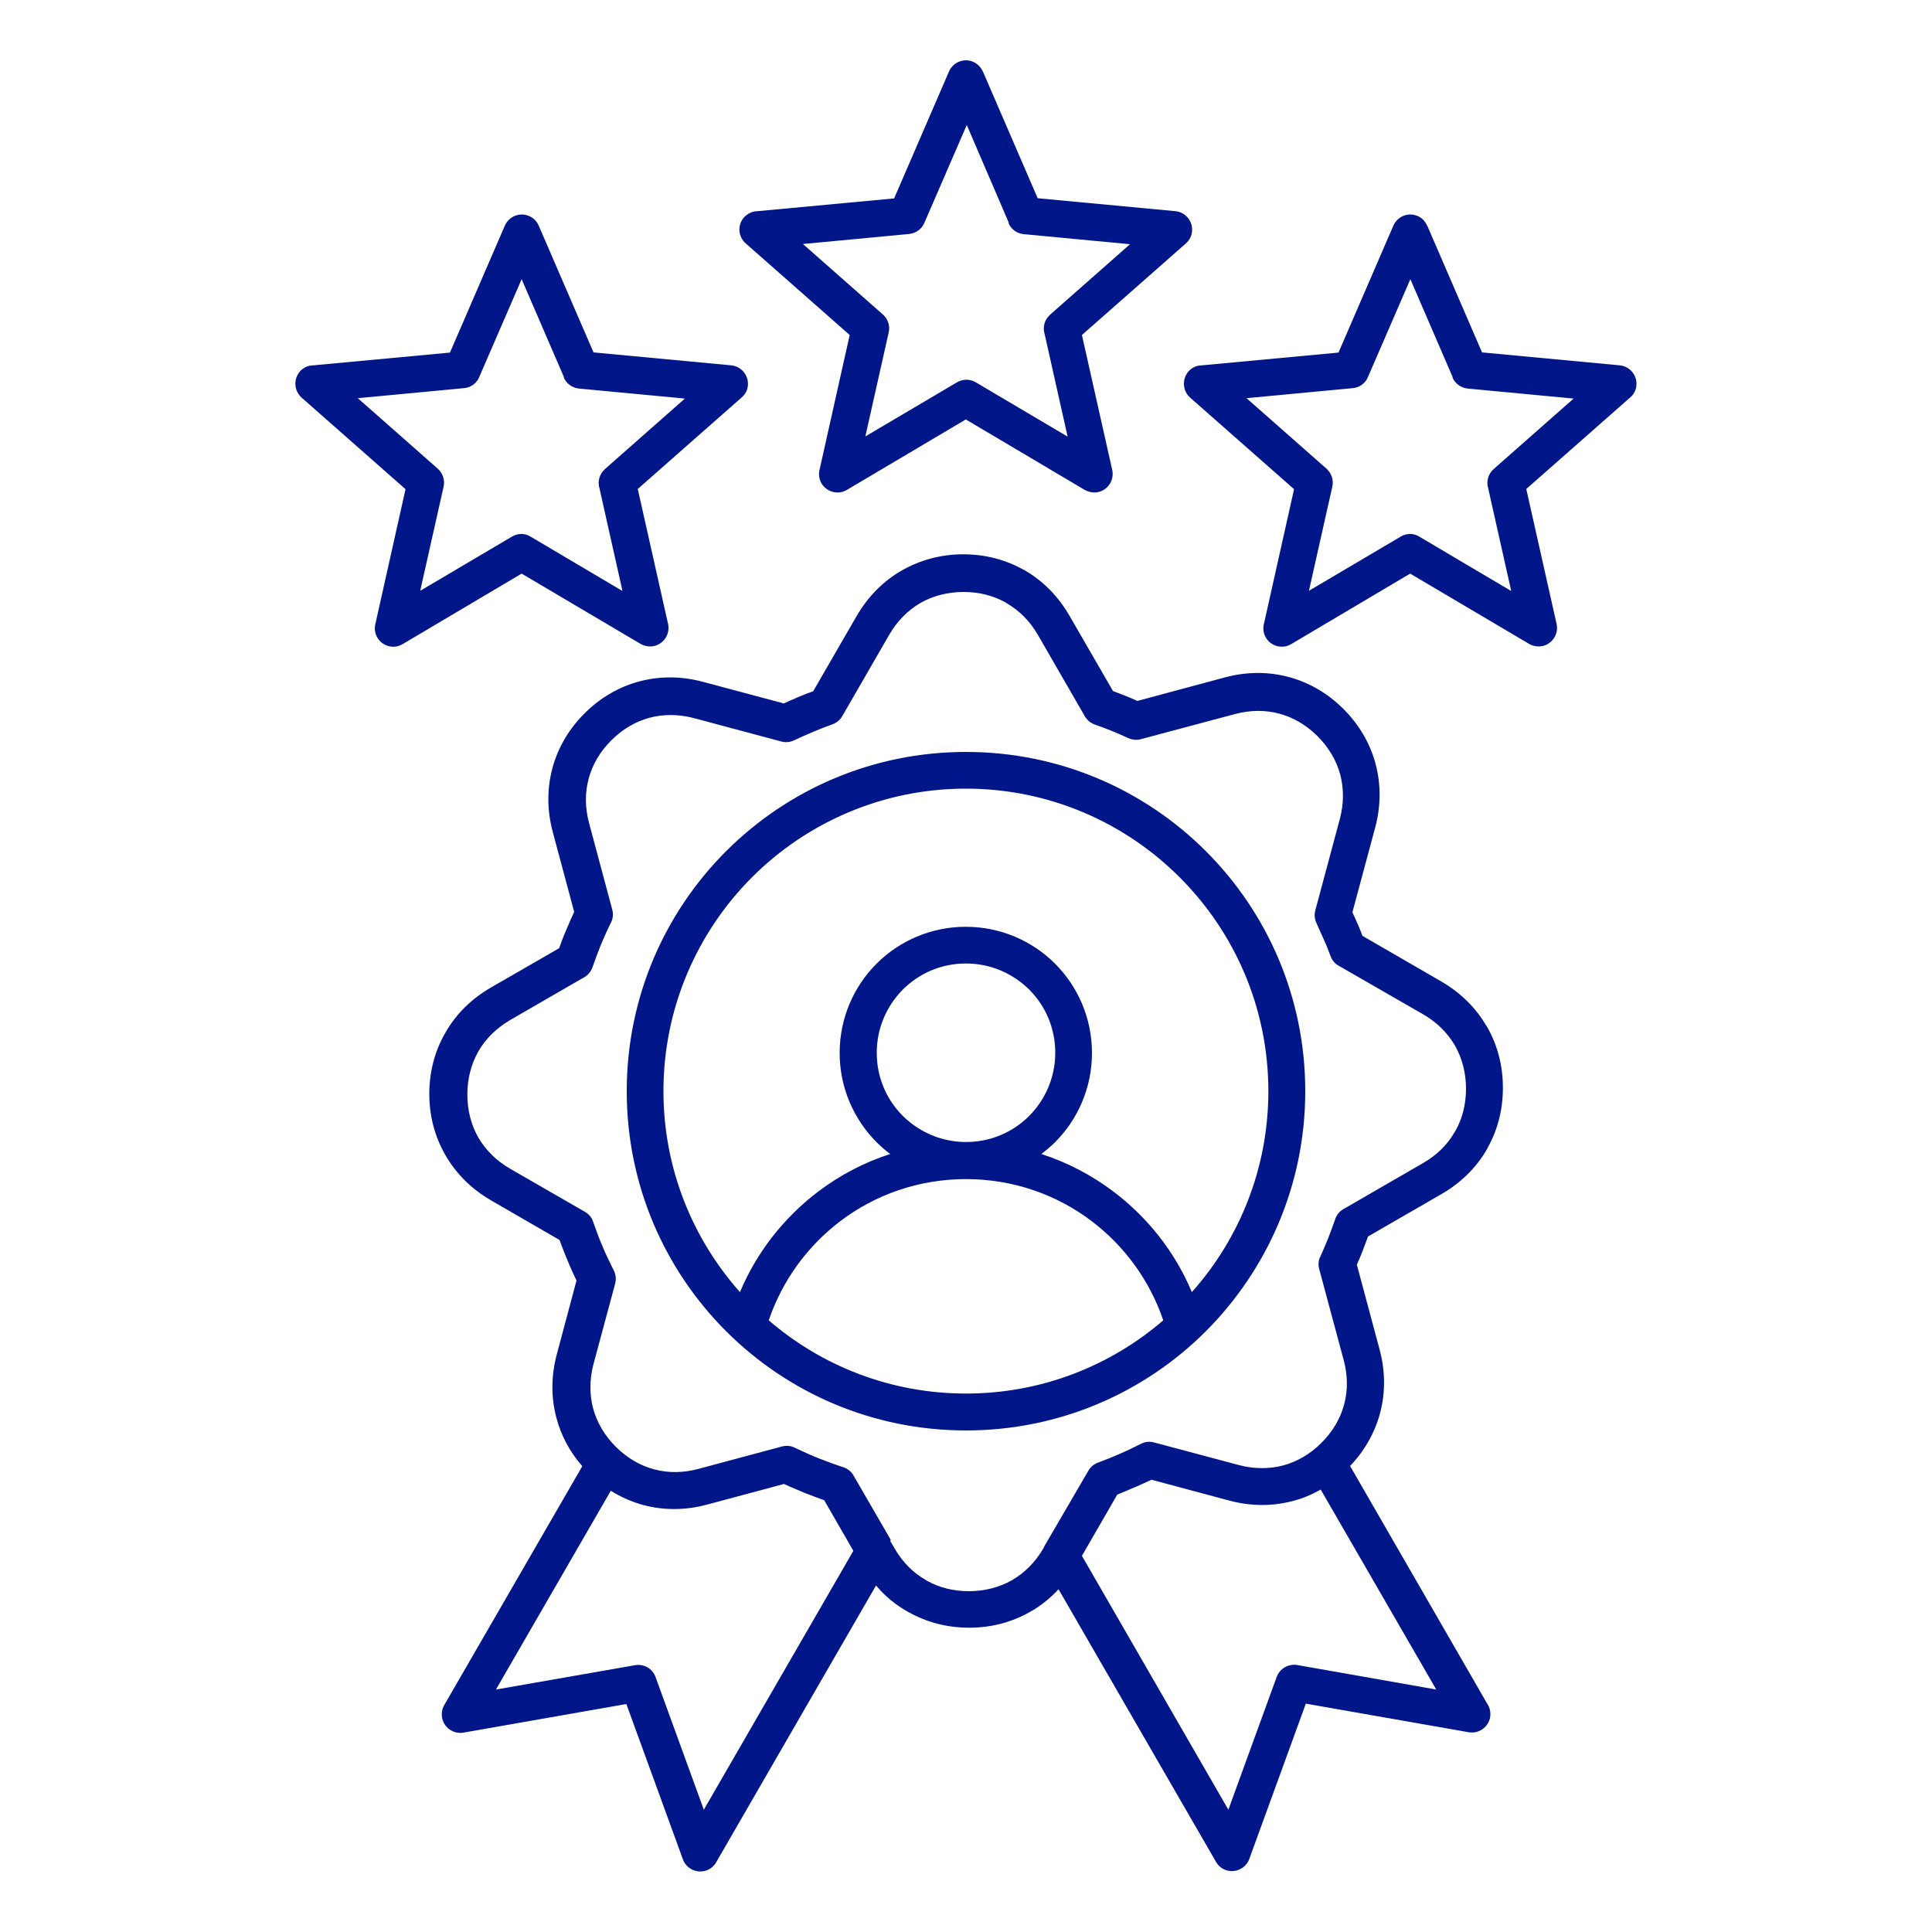
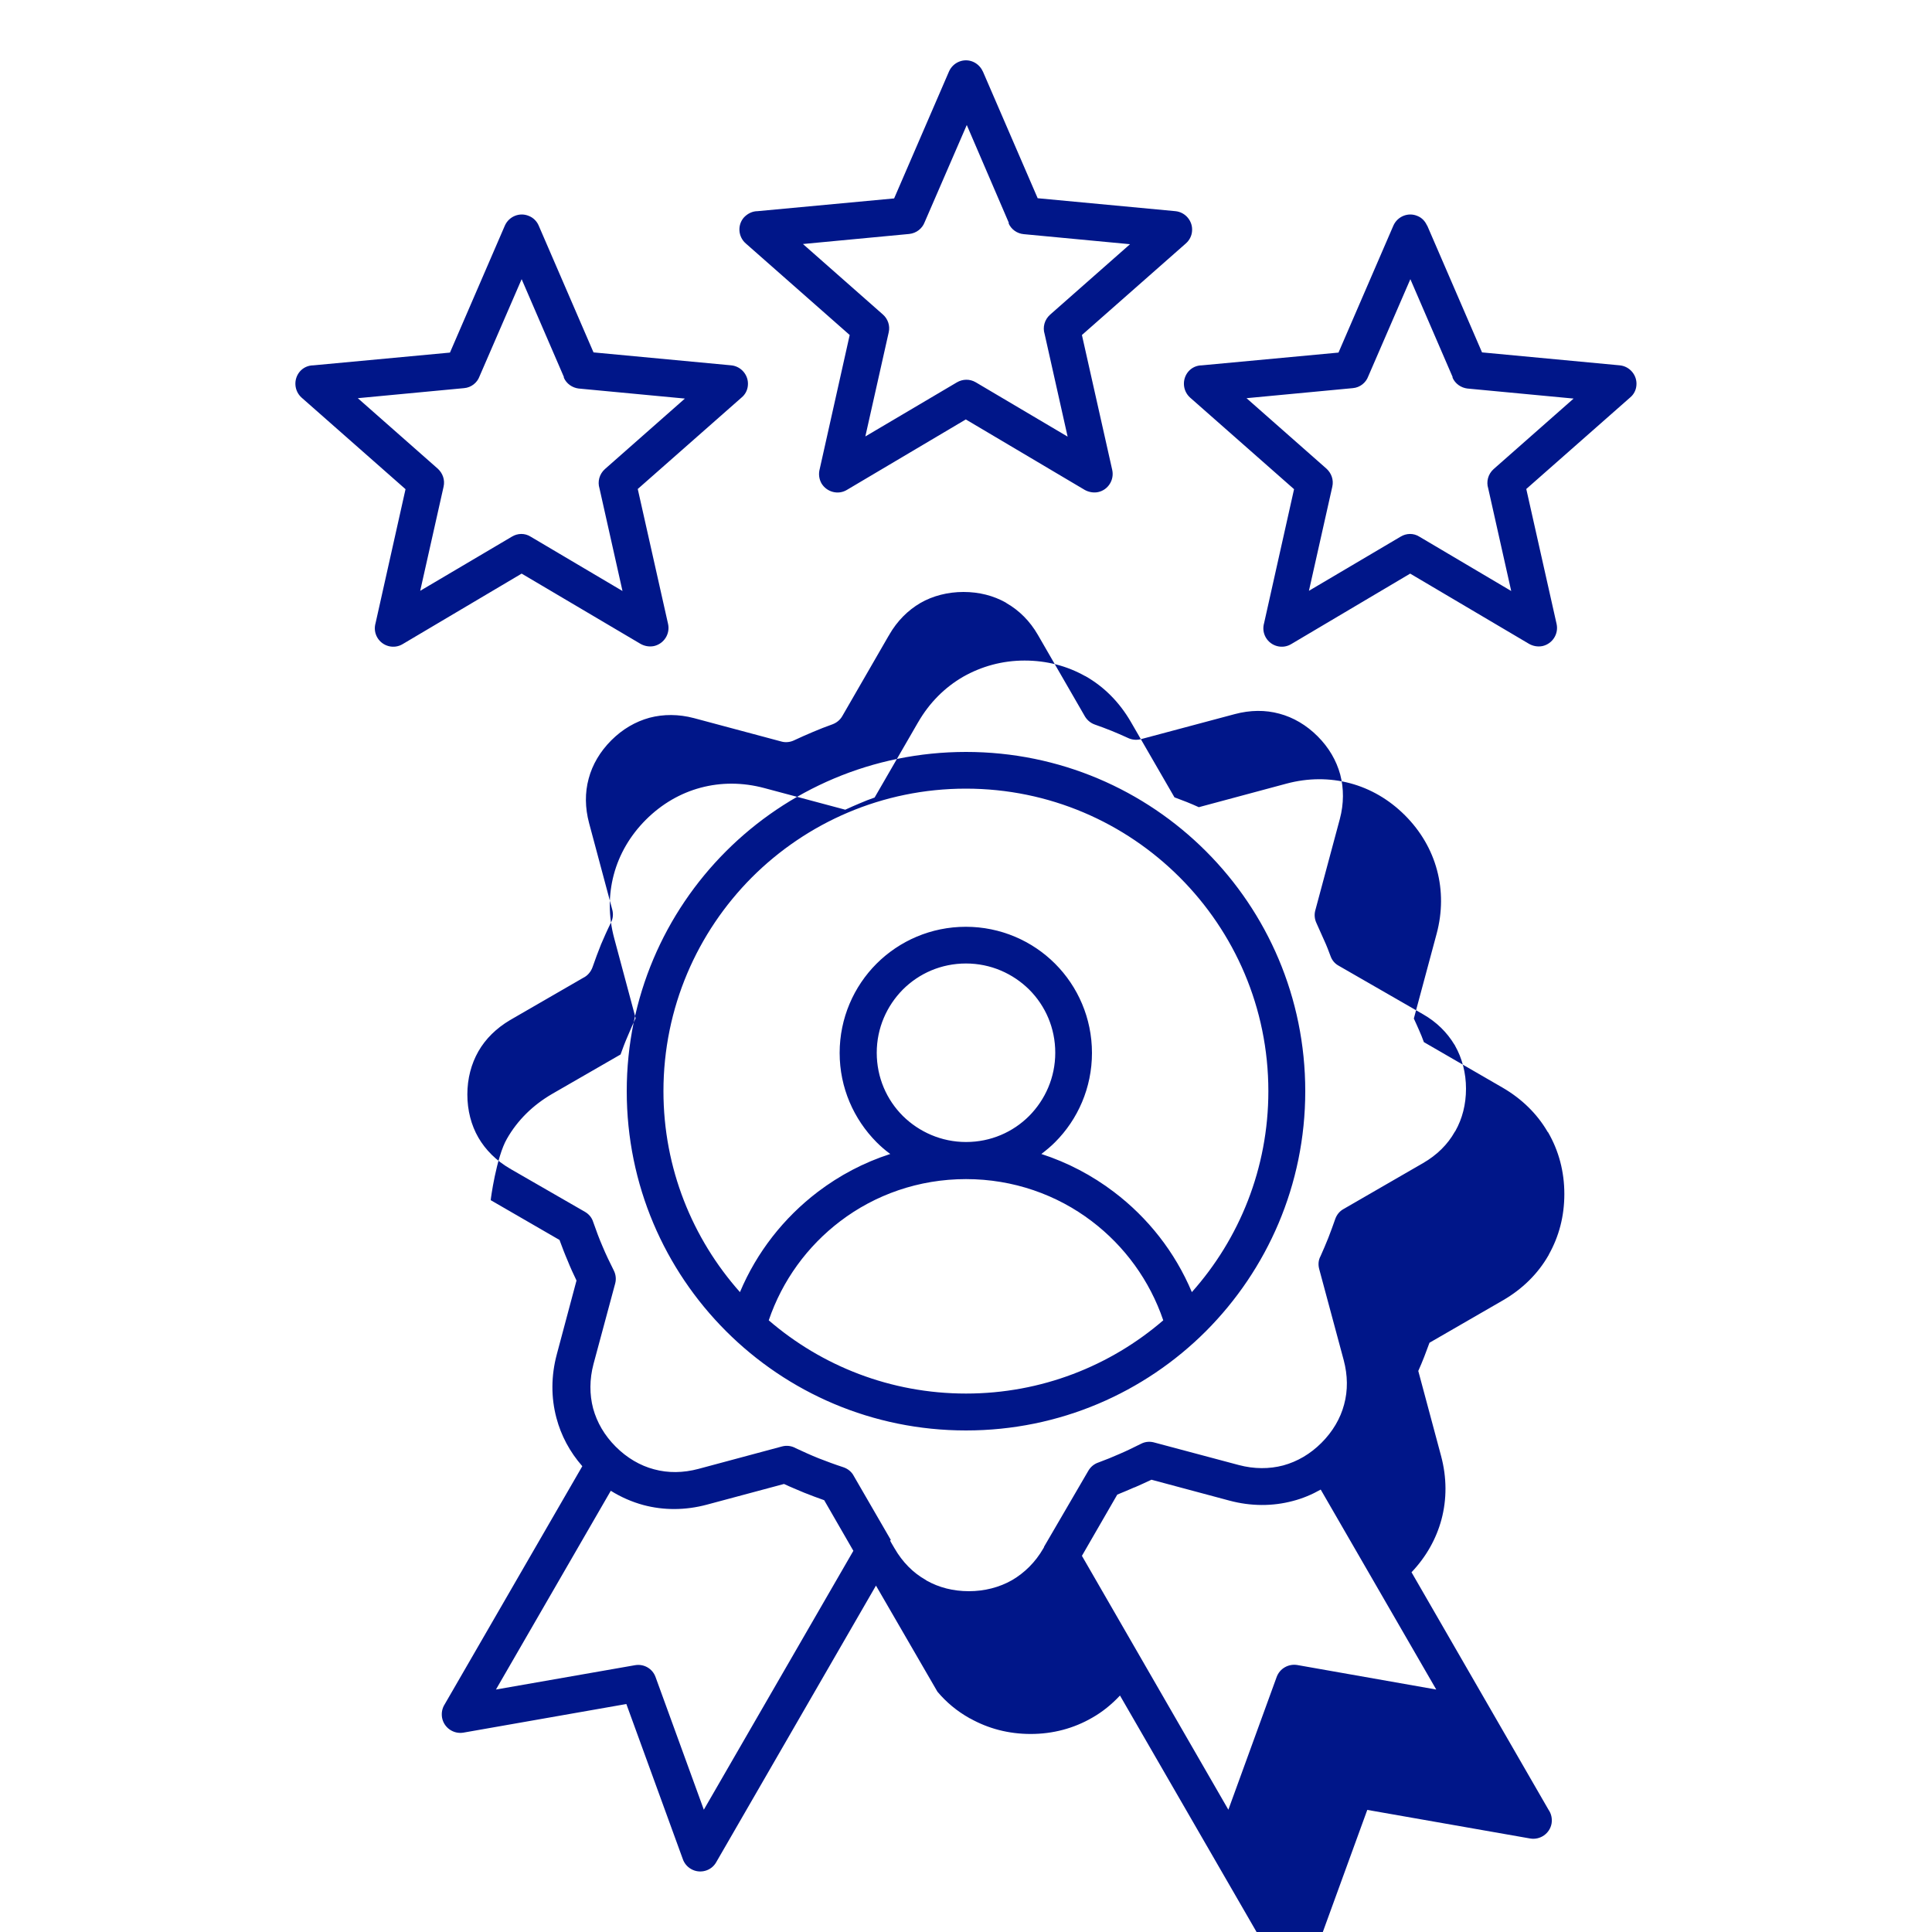
<svg xmlns="http://www.w3.org/2000/svg" id="Calque_2" viewBox="0 0 100 100">
  <defs>
    <style>.cls-1{fill:none;}.cls-2{fill:#001689;fill-rule:evenodd;}</style>
  </defs>
  <g id="Calque_1-2">
-     <rect class="cls-1" width="100" height="100" />
-     <path class="cls-2" d="M46.07,79.74s.04.07.06.11l.17.29h0c.41.71.96,1.27,1.62,1.64l.04.03c.64.36,1.38.55,2.19.55s1.58-.2,2.23-.57c.65-.38,1.21-.93,1.62-1.64l.04-.07v-.02s2.29-3.93,2.29-3.93c.12-.21.31-.36.52-.43.38-.14.75-.29,1.11-.45.35-.15.72-.33,1.1-.52.23-.12.48-.13.71-.06l4.35,1.16c.79.21,1.58.21,2.3.02.73-.2,1.4-.59,1.98-1.17.58-.58.98-1.26,1.17-1.98.2-.73.19-1.51-.02-2.3l-1.27-4.72c-.06-.23-.04-.46.07-.66.14-.31.27-.62.4-.94.13-.34.25-.66.36-.98.08-.23.23-.41.43-.52l4.12-2.38c.71-.41,1.27-.96,1.64-1.62l.03-.04c.36-.64.55-1.38.55-2.19s-.2-1.58-.57-2.23c0-.02-.02-.03-.03-.05-.38-.63-.92-1.17-1.62-1.57h0l-4.38-2.52c-.2-.11-.34-.29-.41-.49h0c-.1-.27-.21-.56-.35-.86-.13-.3-.26-.59-.38-.85-.1-.21-.12-.45-.06-.66l1.27-4.73c.21-.79.21-1.58.02-2.3-.2-.73-.59-1.4-1.17-1.98-.58-.58-1.26-.98-1.98-1.17-.73-.2-1.51-.19-2.3.02l-4.87,1.3c-.24.06-.48.03-.68-.07-.3-.14-.59-.26-.83-.36h0c-.3-.12-.59-.23-.88-.33-.25-.09-.43-.27-.54-.48l-2.4-4.16c-.41-.71-.96-1.26-1.62-1.64l-.04-.03c-.64-.36-1.38-.55-2.19-.55s-1.59.2-2.23.57c-.65.38-1.2.93-1.61,1.64,0,.02-.02.04-.03.05l-2.4,4.16c-.12.21-.3.35-.51.43h0c-.34.12-.67.25-1,.39-.36.15-.69.3-.99.44-.21.1-.45.12-.66.06h0s-4.52-1.21-4.52-1.21c-.79-.21-1.58-.21-2.3-.02-.73.2-1.4.59-1.98,1.17-.58.58-.98,1.26-1.17,1.98-.2.73-.19,1.51.02,2.3l1.2,4.48c.06.23.04.46-.06.66-.2.4-.37.79-.52,1.14-.15.38-.3.77-.44,1.18-.09.25-.27.45-.48.55l-3.79,2.19h0c-.71.42-1.27.97-1.64,1.62s-.57,1.41-.57,2.23.2,1.59.57,2.23.93,1.2,1.64,1.61c.02,0,.04.02.05.03l3.82,2.2c.21.12.36.3.43.52h0c.16.46.32.89.49,1.28.17.41.37.82.58,1.24.11.22.13.46.07.68l-1.12,4.16c-.21.79-.21,1.58-.02,2.3.2.73.59,1.4,1.17,1.98.58.58,1.26.98,1.98,1.17.73.2,1.51.19,2.3-.02l4.32-1.16c.25-.07.51-.03.72.09.39.18.78.36,1.18.52.41.16.84.32,1.27.46.25.08.45.25.56.47l1.91,3.3ZM73.87,11.67l2.84,6.57,7.13.67c.52.05.91.52.86,1.04-.02.25-.14.47-.32.62h0s-5.38,4.74-5.38,4.74l1.57,6.99c.11.51-.21,1.02-.73,1.14-.25.05-.49,0-.69-.11h0s-6.16-3.64-6.16-3.64l-6.16,3.65c-.45.27-1.04.12-1.31-.34-.14-.24-.16-.51-.09-.75l1.55-6.93-5.38-4.74c-.39-.35-.43-.95-.09-1.35.18-.21.44-.32.7-.32l7.07-.66,2.84-6.57c.21-.48.77-.71,1.25-.5.23.09.4.28.49.49h0ZM75.19,19.52l-2.19-5.07-2.18,5.03c-.12.33-.43.58-.8.61l-5.5.52,4.14,3.65h0c.25.23.38.57.3.93l-1.21,5.39,4.74-2.8c.29-.18.67-.2.98,0l4.75,2.81-1.19-5.31c-.11-.35-.01-.74.28-1l4.14-3.65-5.5-.52c-.32-.04-.63-.24-.77-.57h0ZM27.88,11.67l2.84,6.57,7.13.67c.52.05.91.52.86,1.04-.02.25-.14.47-.32.62h0s-5.38,4.74-5.38,4.74l1.57,6.99c.11.51-.21,1.02-.73,1.14-.25.05-.49,0-.69-.11h0s-6.16-3.64-6.16-3.64l-6.16,3.65c-.45.27-1.04.12-1.31-.34-.14-.24-.16-.51-.09-.75l1.55-6.93-5.38-4.74c-.39-.35-.43-.95-.09-1.35.18-.21.44-.32.7-.32l7.07-.66,2.84-6.57c.21-.48.77-.71,1.25-.5.23.09.41.28.5.49h0ZM29.19,19.52l-2.19-5.07-2.18,5.03c-.12.33-.43.58-.8.61l-5.5.52,4.14,3.65h0c.25.23.38.57.3.93l-1.21,5.39,4.74-2.8c.29-.18.67-.2.98,0l4.75,2.81-1.19-5.31c-.11-.35-.01-.74.28-1l4.14-3.65-5.5-.52c-.32-.04-.63-.24-.77-.57h0ZM50.87,3.7c-.09-.21-.27-.4-.5-.5-.48-.21-1.04.02-1.25.5l-2.84,6.57-7.07.66c-.26,0-.51.12-.7.32-.35.39-.31,1,.09,1.35l5.38,4.74-1.55,6.93c-.07.25-.04.52.09.75.27.45.86.61,1.31.34l6.16-3.65,6.16,3.65h0c.2.11.45.16.69.11.51-.11.84-.62.73-1.14l-1.57-6.99,5.38-4.74h0c.18-.16.3-.38.32-.63.05-.52-.34-.99-.86-1.04l-7.13-.67-2.84-6.57ZM52.2,11.55c.14.33.45.54.79.57l5.5.52-4.14,3.65c-.29.26-.39.65-.28,1l1.19,5.31-4.75-2.81c-.32-.19-.69-.17-.98,0l-4.74,2.8,1.21-5.39c.08-.35-.05-.7-.3-.92h0s-4.14-3.65-4.14-3.65l5.5-.52c.38-.04.68-.29.8-.61l2.18-5.03,2.18,5.07ZM60.21,68.34c-2.74,2.36-6.31,3.79-10.21,3.79s-7.47-1.43-10.21-3.79c.7-2.06,2-3.84,3.7-5.13,1.8-1.37,4.06-2.18,6.51-2.18s4.71.81,6.51,2.18c1.7,1.29,3,3.07,3.7,5.13h0ZM38.3,66.88c-2.46-2.77-3.96-6.41-3.96-10.4,0-4.32,1.75-8.23,4.58-11.07,2.83-2.83,6.75-4.59,11.07-4.59s8.23,1.75,11.07,4.59,4.59,6.75,4.59,11.07c0,3.99-1.5,7.64-3.96,10.4-.87-2.07-2.27-3.85-4.04-5.19-1.12-.85-2.39-1.52-3.75-1.96.25-.19.49-.39.71-.61,1.18-1.18,1.91-2.82,1.91-4.62s-.73-3.44-1.91-4.62c-1.18-1.18-2.82-1.91-4.62-1.91s-3.44.73-4.62,1.91c-1.18,1.18-1.91,2.82-1.91,4.62s.73,3.43,1.91,4.62c.22.22.46.43.71.61-1.37.44-2.63,1.11-3.75,1.96-1.76,1.34-3.16,3.12-4.03,5.19h0ZM50,59.11c-1.27,0-2.43-.52-3.27-1.35-.84-.84-1.35-1.99-1.35-3.27s.52-2.43,1.35-3.27c.84-.84,1.99-1.35,3.27-1.35s2.43.52,3.27,1.35c.84.84,1.35,1.99,1.35,3.27s-.52,2.43-1.35,3.27c-.84.84-1.99,1.35-3.27,1.35ZM62.42,68.9c-3.18,3.18-7.57,5.14-12.42,5.14s-9.24-1.96-12.42-5.14c-3.18-3.18-5.14-7.57-5.14-12.42s1.96-9.24,5.14-12.42c3.18-3.18,7.57-5.14,12.42-5.14s9.24,1.96,12.42,5.14c3.18,3.18,5.14,7.57,5.14,12.42s-1.97,9.24-5.14,12.42ZM45.34,82.07l-8.27,14.32c-.26.46-.85.61-1.3.35-.21-.12-.36-.31-.43-.52l-2.92-8.02-8.43,1.48c-.52.09-1.02-.26-1.11-.78-.04-.25.01-.49.14-.69l7.12-12.32c-.65-.74-1.1-1.59-1.34-2.5-.28-1.05-.28-2.17.02-3.29l1.02-3.82c-.16-.33-.32-.68-.46-1.03-.16-.37-.29-.72-.42-1.07l-3.51-2.03s-.04-.02-.05-.03c-1-.58-1.79-1.37-2.34-2.32-.55-.95-.84-2.03-.84-3.18s.29-2.24.84-3.18c.54-.95,1.34-1.74,2.34-2.32h0s3.54-2.04,3.54-2.04c.11-.31.23-.63.37-.95.14-.33.27-.64.41-.93l-1.11-4.14c-.3-1.12-.3-2.24-.02-3.29.28-1.05.84-2.02,1.66-2.84.82-.82,1.79-1.38,2.84-1.66s2.17-.28,3.29.02l4.19,1.12c.26-.12.51-.23.75-.33.25-.11.51-.21.77-.3l2.23-3.86s.02-.04.03-.05c.58-1,1.37-1.79,2.32-2.34.95-.54,2.03-.84,3.18-.84s2.2.28,3.13.8c.02,0,.04.02.06.03.94.54,1.73,1.34,2.31,2.34l2.26,3.91c.21.08.43.16.63.24h0c.23.09.43.18.63.27l4.54-1.22c1.12-.3,2.24-.3,3.29-.02s2.02.84,2.84,1.66c.82.82,1.38,1.79,1.66,2.84.28,1.05.28,2.17-.02,3.29l-1.18,4.39c.1.21.18.4.27.6.09.2.17.4.25.62l4.08,2.36c.98.57,1.77,1.34,2.31,2.26.01.02.02.04.04.05.55.95.84,2.03.84,3.19s-.28,2.2-.8,3.13c0,.02-.02.04-.03.06-.54.94-1.34,1.73-2.34,2.31l-3.81,2.2c-.09.25-.18.49-.27.72-.1.25-.2.5-.31.74l1.18,4.4c.3,1.12.3,2.24.02,3.29-.27,1-.79,1.93-1.55,2.73l7.09,12.29c.14.2.2.45.16.71-.09.52-.59.87-1.11.78l-8.43-1.48-2.92,8.02c-.07.21-.22.4-.43.52-.46.26-1.04.11-1.3-.35l-8.15-14.11c-.43.46-.91.85-1.44,1.15h0c-.95.55-2.03.84-3.18.84s-2.2-.28-3.13-.8c-.02,0-.04-.02-.06-.03-.62-.35-1.17-.8-1.64-1.36h0ZM31.61,77.16c.53.33,1.1.58,1.69.74,1.05.28,2.17.28,3.29-.02l3.99-1.07c.34.16.69.3,1.04.45.35.14.7.27,1.04.39l1.51,2.62-7.74,13.4-2.5-6.87c-.16-.44-.61-.69-1.06-.61h0s-7.2,1.26-7.2,1.26l5.94-10.28ZM58.72,76.99c.3-.13.6-.27.88-.4l4.03,1.08c1.12.3,2.24.3,3.29.02.5-.13.98-.33,1.44-.59l5.98,10.35-7.2-1.27h0c-.45-.07-.9.18-1.06.62l-2.5,6.87-7.58-13.14,1.83-3.17c.3-.12.6-.25.9-.38h0Z" />
+     <path class="cls-2" d="M46.07,79.74s.04.07.06.11l.17.29h0c.41.71.96,1.27,1.62,1.64l.04.03c.64.36,1.38.55,2.19.55s1.58-.2,2.23-.57c.65-.38,1.21-.93,1.62-1.64l.04-.07v-.02s2.29-3.93,2.29-3.93c.12-.21.31-.36.52-.43.38-.14.75-.29,1.11-.45.35-.15.72-.33,1.1-.52.23-.12.48-.13.71-.06l4.35,1.16c.79.21,1.58.21,2.3.02.73-.2,1.4-.59,1.98-1.17.58-.58.98-1.26,1.17-1.98.2-.73.19-1.51-.02-2.3l-1.27-4.72c-.06-.23-.04-.46.07-.66.14-.31.27-.62.4-.94.13-.34.25-.66.36-.98.08-.23.23-.41.43-.52l4.12-2.38c.71-.41,1.27-.96,1.64-1.62l.03-.04c.36-.64.55-1.38.55-2.19s-.2-1.58-.57-2.23c0-.02-.02-.03-.03-.05-.38-.63-.92-1.17-1.62-1.57h0l-4.38-2.52c-.2-.11-.34-.29-.41-.49h0c-.1-.27-.21-.56-.35-.86-.13-.3-.26-.59-.38-.85-.1-.21-.12-.45-.06-.66l1.27-4.73c.21-.79.21-1.58.02-2.3-.2-.73-.59-1.4-1.17-1.98-.58-.58-1.26-.98-1.98-1.17-.73-.2-1.51-.19-2.3.02l-4.87,1.3c-.24.06-.48.03-.68-.07-.3-.14-.59-.26-.83-.36h0c-.3-.12-.59-.23-.88-.33-.25-.09-.43-.27-.54-.48l-2.4-4.16c-.41-.71-.96-1.26-1.62-1.64l-.04-.03c-.64-.36-1.38-.55-2.19-.55s-1.59.2-2.23.57c-.65.38-1.2.93-1.61,1.64,0,.02-.02.04-.03.05l-2.4,4.16c-.12.21-.3.35-.51.43h0c-.34.12-.67.25-1,.39-.36.15-.69.3-.99.44-.21.1-.45.12-.66.06h0s-4.52-1.21-4.52-1.21c-.79-.21-1.58-.21-2.3-.02-.73.2-1.4.59-1.98,1.17-.58.58-.98,1.26-1.17,1.98-.2.73-.19,1.51.02,2.3l1.2,4.48c.06.23.04.46-.06.66-.2.4-.37.79-.52,1.14-.15.38-.3.77-.44,1.18-.09.25-.27.45-.48.55l-3.79,2.19h0c-.71.42-1.27.97-1.64,1.62s-.57,1.41-.57,2.23.2,1.59.57,2.23.93,1.2,1.64,1.61c.02,0,.04.02.05.03l3.82,2.2c.21.12.36.3.43.52h0c.16.46.32.89.49,1.28.17.41.37.82.58,1.24.11.22.13.46.07.68l-1.12,4.16c-.21.79-.21,1.58-.02,2.3.2.73.59,1.4,1.17,1.98.58.58,1.26.98,1.98,1.17.73.2,1.51.19,2.3-.02l4.32-1.16c.25-.07.51-.03.72.09.39.18.78.36,1.18.52.41.16.84.32,1.27.46.25.08.45.25.56.47l1.91,3.3ZM73.87,11.67l2.84,6.57,7.13.67c.52.05.91.52.86,1.04-.02.25-.14.47-.32.62h0s-5.38,4.74-5.38,4.74l1.57,6.99c.11.51-.21,1.02-.73,1.14-.25.05-.49,0-.69-.11h0s-6.16-3.64-6.16-3.64l-6.16,3.65c-.45.27-1.04.12-1.31-.34-.14-.24-.16-.51-.09-.75l1.55-6.93-5.38-4.74c-.39-.35-.43-.95-.09-1.35.18-.21.44-.32.7-.32l7.07-.66,2.84-6.57c.21-.48.77-.71,1.25-.5.23.09.4.28.49.49h0ZM75.19,19.52l-2.19-5.07-2.18,5.03c-.12.33-.43.58-.8.61l-5.5.52,4.14,3.65h0c.25.23.38.57.3.93l-1.21,5.39,4.74-2.8c.29-.18.67-.2.98,0l4.75,2.81-1.19-5.31c-.11-.35-.01-.74.28-1l4.14-3.65-5.5-.52c-.32-.04-.63-.24-.77-.57h0ZM27.88,11.67l2.84,6.57,7.13.67c.52.05.91.52.86,1.04-.02.25-.14.47-.32.62h0s-5.38,4.74-5.38,4.74l1.57,6.99c.11.51-.21,1.02-.73,1.14-.25.05-.49,0-.69-.11h0s-6.16-3.64-6.16-3.64l-6.16,3.65c-.45.27-1.04.12-1.31-.34-.14-.24-.16-.51-.09-.75l1.55-6.93-5.38-4.74c-.39-.35-.43-.95-.09-1.35.18-.21.44-.32.7-.32l7.07-.66,2.84-6.57c.21-.48.77-.71,1.25-.5.23.09.41.28.5.49h0ZM29.19,19.52l-2.19-5.07-2.18,5.03c-.12.33-.43.58-.8.61l-5.5.52,4.14,3.65h0c.25.23.38.57.3.93l-1.21,5.39,4.74-2.8c.29-.18.67-.2.98,0l4.75,2.81-1.19-5.31c-.11-.35-.01-.74.28-1l4.14-3.65-5.5-.52c-.32-.04-.63-.24-.77-.57h0ZM50.87,3.7c-.09-.21-.27-.4-.5-.5-.48-.21-1.04.02-1.25.5l-2.84,6.57-7.07.66c-.26,0-.51.12-.7.32-.35.39-.31,1,.09,1.35l5.38,4.74-1.55,6.93c-.07.25-.04.52.09.75.27.45.86.61,1.31.34l6.16-3.65,6.16,3.65h0c.2.11.45.16.69.11.51-.11.84-.62.73-1.14l-1.57-6.99,5.38-4.74h0c.18-.16.3-.38.32-.63.05-.52-.34-.99-.86-1.04l-7.13-.67-2.84-6.57ZM52.2,11.55c.14.33.45.54.79.57l5.5.52-4.14,3.65c-.29.26-.39.65-.28,1l1.19,5.31-4.75-2.81c-.32-.19-.69-.17-.98,0l-4.74,2.8,1.21-5.39c.08-.35-.05-.7-.3-.92h0s-4.14-3.65-4.14-3.65l5.5-.52c.38-.04.68-.29.8-.61l2.18-5.03,2.18,5.07ZM60.21,68.34c-2.74,2.36-6.31,3.79-10.21,3.79s-7.47-1.43-10.21-3.79c.7-2.06,2-3.84,3.7-5.13,1.8-1.37,4.06-2.18,6.51-2.18s4.71.81,6.51,2.18c1.7,1.29,3,3.07,3.7,5.13h0ZM38.3,66.88c-2.46-2.77-3.96-6.41-3.96-10.4,0-4.32,1.75-8.23,4.58-11.07,2.83-2.83,6.75-4.59,11.07-4.59s8.23,1.75,11.07,4.59,4.59,6.75,4.59,11.07c0,3.99-1.5,7.64-3.96,10.4-.87-2.07-2.27-3.85-4.04-5.19-1.12-.85-2.39-1.52-3.75-1.96.25-.19.49-.39.71-.61,1.18-1.18,1.91-2.82,1.91-4.62s-.73-3.44-1.91-4.62c-1.18-1.18-2.82-1.91-4.62-1.91s-3.44.73-4.62,1.91c-1.18,1.18-1.91,2.82-1.91,4.62s.73,3.43,1.91,4.62c.22.22.46.43.71.61-1.37.44-2.63,1.11-3.75,1.96-1.76,1.34-3.16,3.12-4.03,5.19h0ZM50,59.11c-1.27,0-2.43-.52-3.27-1.35-.84-.84-1.35-1.99-1.35-3.27s.52-2.43,1.35-3.27c.84-.84,1.99-1.35,3.27-1.35s2.43.52,3.27,1.35c.84.84,1.35,1.99,1.35,3.27s-.52,2.43-1.35,3.27c-.84.84-1.99,1.35-3.27,1.35ZM62.42,68.9c-3.18,3.18-7.57,5.14-12.42,5.14s-9.24-1.96-12.42-5.14c-3.18-3.18-5.14-7.57-5.14-12.42s1.96-9.24,5.14-12.42c3.18-3.18,7.57-5.14,12.42-5.14s9.24,1.96,12.42,5.14c3.18,3.18,5.14,7.57,5.14,12.42s-1.97,9.24-5.14,12.42ZM45.34,82.07l-8.27,14.32c-.26.46-.85.61-1.3.35-.21-.12-.36-.31-.43-.52l-2.92-8.02-8.43,1.48c-.52.09-1.02-.26-1.11-.78-.04-.25.01-.49.14-.69l7.12-12.32c-.65-.74-1.1-1.59-1.34-2.5-.28-1.05-.28-2.17.02-3.29l1.02-3.82c-.16-.33-.32-.68-.46-1.03-.16-.37-.29-.72-.42-1.07l-3.51-2.03s-.04-.02-.05-.03s.29-2.24.84-3.18c.54-.95,1.34-1.74,2.34-2.32h0s3.54-2.04,3.54-2.04c.11-.31.23-.63.37-.95.14-.33.27-.64.41-.93l-1.11-4.14c-.3-1.12-.3-2.24-.02-3.29.28-1.05.84-2.02,1.66-2.84.82-.82,1.79-1.38,2.84-1.66s2.17-.28,3.29.02l4.19,1.12c.26-.12.51-.23.75-.33.25-.11.51-.21.77-.3l2.23-3.86s.02-.04.03-.05c.58-1,1.37-1.79,2.32-2.34.95-.54,2.03-.84,3.18-.84s2.2.28,3.13.8c.02,0,.04.02.06.03.94.54,1.73,1.34,2.31,2.34l2.26,3.91c.21.08.43.16.63.24h0c.23.09.43.18.63.27l4.54-1.22c1.12-.3,2.24-.3,3.29-.02s2.02.84,2.84,1.66c.82.82,1.38,1.79,1.66,2.84.28,1.05.28,2.17-.02,3.29l-1.18,4.39c.1.21.18.4.27.6.09.2.17.4.25.62l4.08,2.36c.98.57,1.77,1.34,2.31,2.26.01.02.02.04.04.05.55.95.84,2.03.84,3.19s-.28,2.2-.8,3.13c0,.02-.02.04-.03.06-.54.94-1.34,1.73-2.34,2.31l-3.81,2.2c-.09.25-.18.49-.27.72-.1.25-.2.5-.31.74l1.18,4.4c.3,1.12.3,2.24.02,3.29-.27,1-.79,1.93-1.55,2.73l7.09,12.29c.14.2.2.45.16.71-.09.52-.59.87-1.11.78l-8.43-1.48-2.92,8.02c-.07.21-.22.4-.43.52-.46.26-1.04.11-1.3-.35l-8.15-14.11c-.43.46-.91.85-1.44,1.15h0c-.95.55-2.03.84-3.18.84s-2.2-.28-3.13-.8c-.02,0-.04-.02-.06-.03-.62-.35-1.17-.8-1.64-1.36h0ZM31.61,77.16c.53.33,1.1.58,1.69.74,1.05.28,2.17.28,3.29-.02l3.99-1.07c.34.16.69.3,1.04.45.35.14.7.27,1.04.39l1.51,2.62-7.74,13.4-2.5-6.87c-.16-.44-.61-.69-1.06-.61h0s-7.2,1.26-7.2,1.26l5.94-10.28ZM58.72,76.99c.3-.13.6-.27.88-.4l4.03,1.08c1.12.3,2.24.3,3.29.02.5-.13.98-.33,1.44-.59l5.98,10.35-7.2-1.27h0c-.45-.07-.9.18-1.06.62l-2.5,6.87-7.58-13.14,1.83-3.17c.3-.12.6-.25.9-.38h0Z" />
  </g>
</svg>